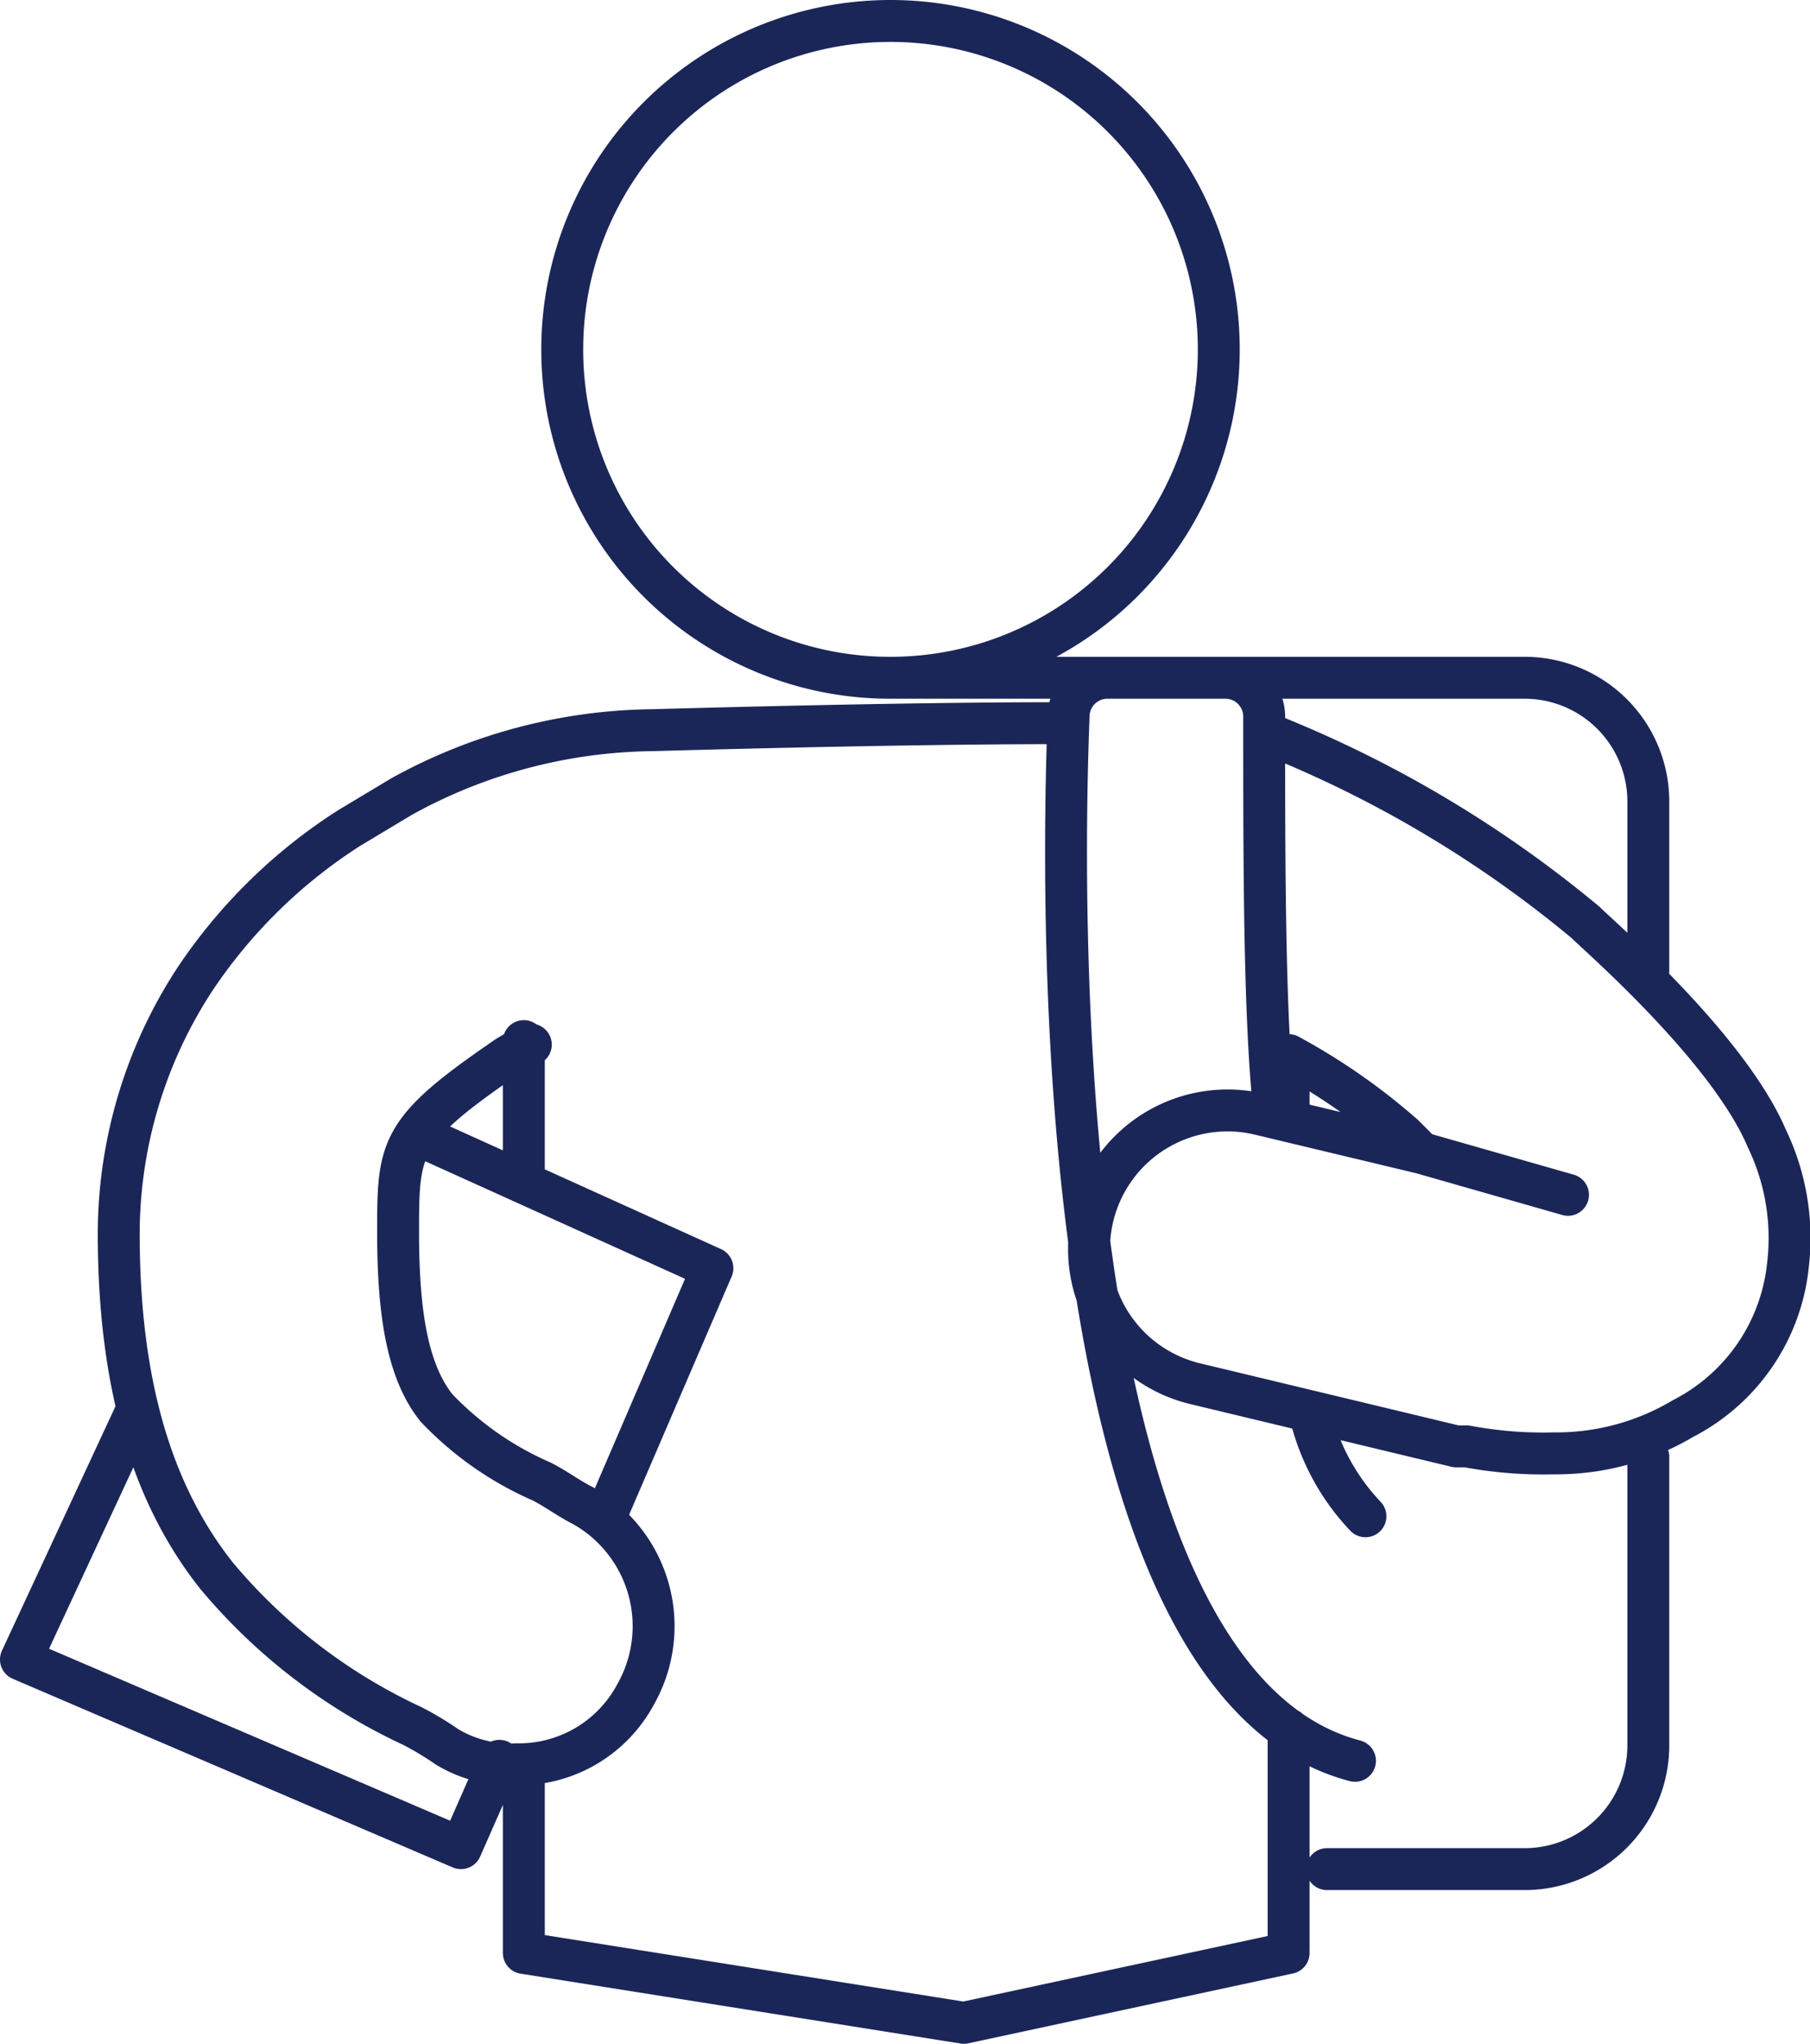
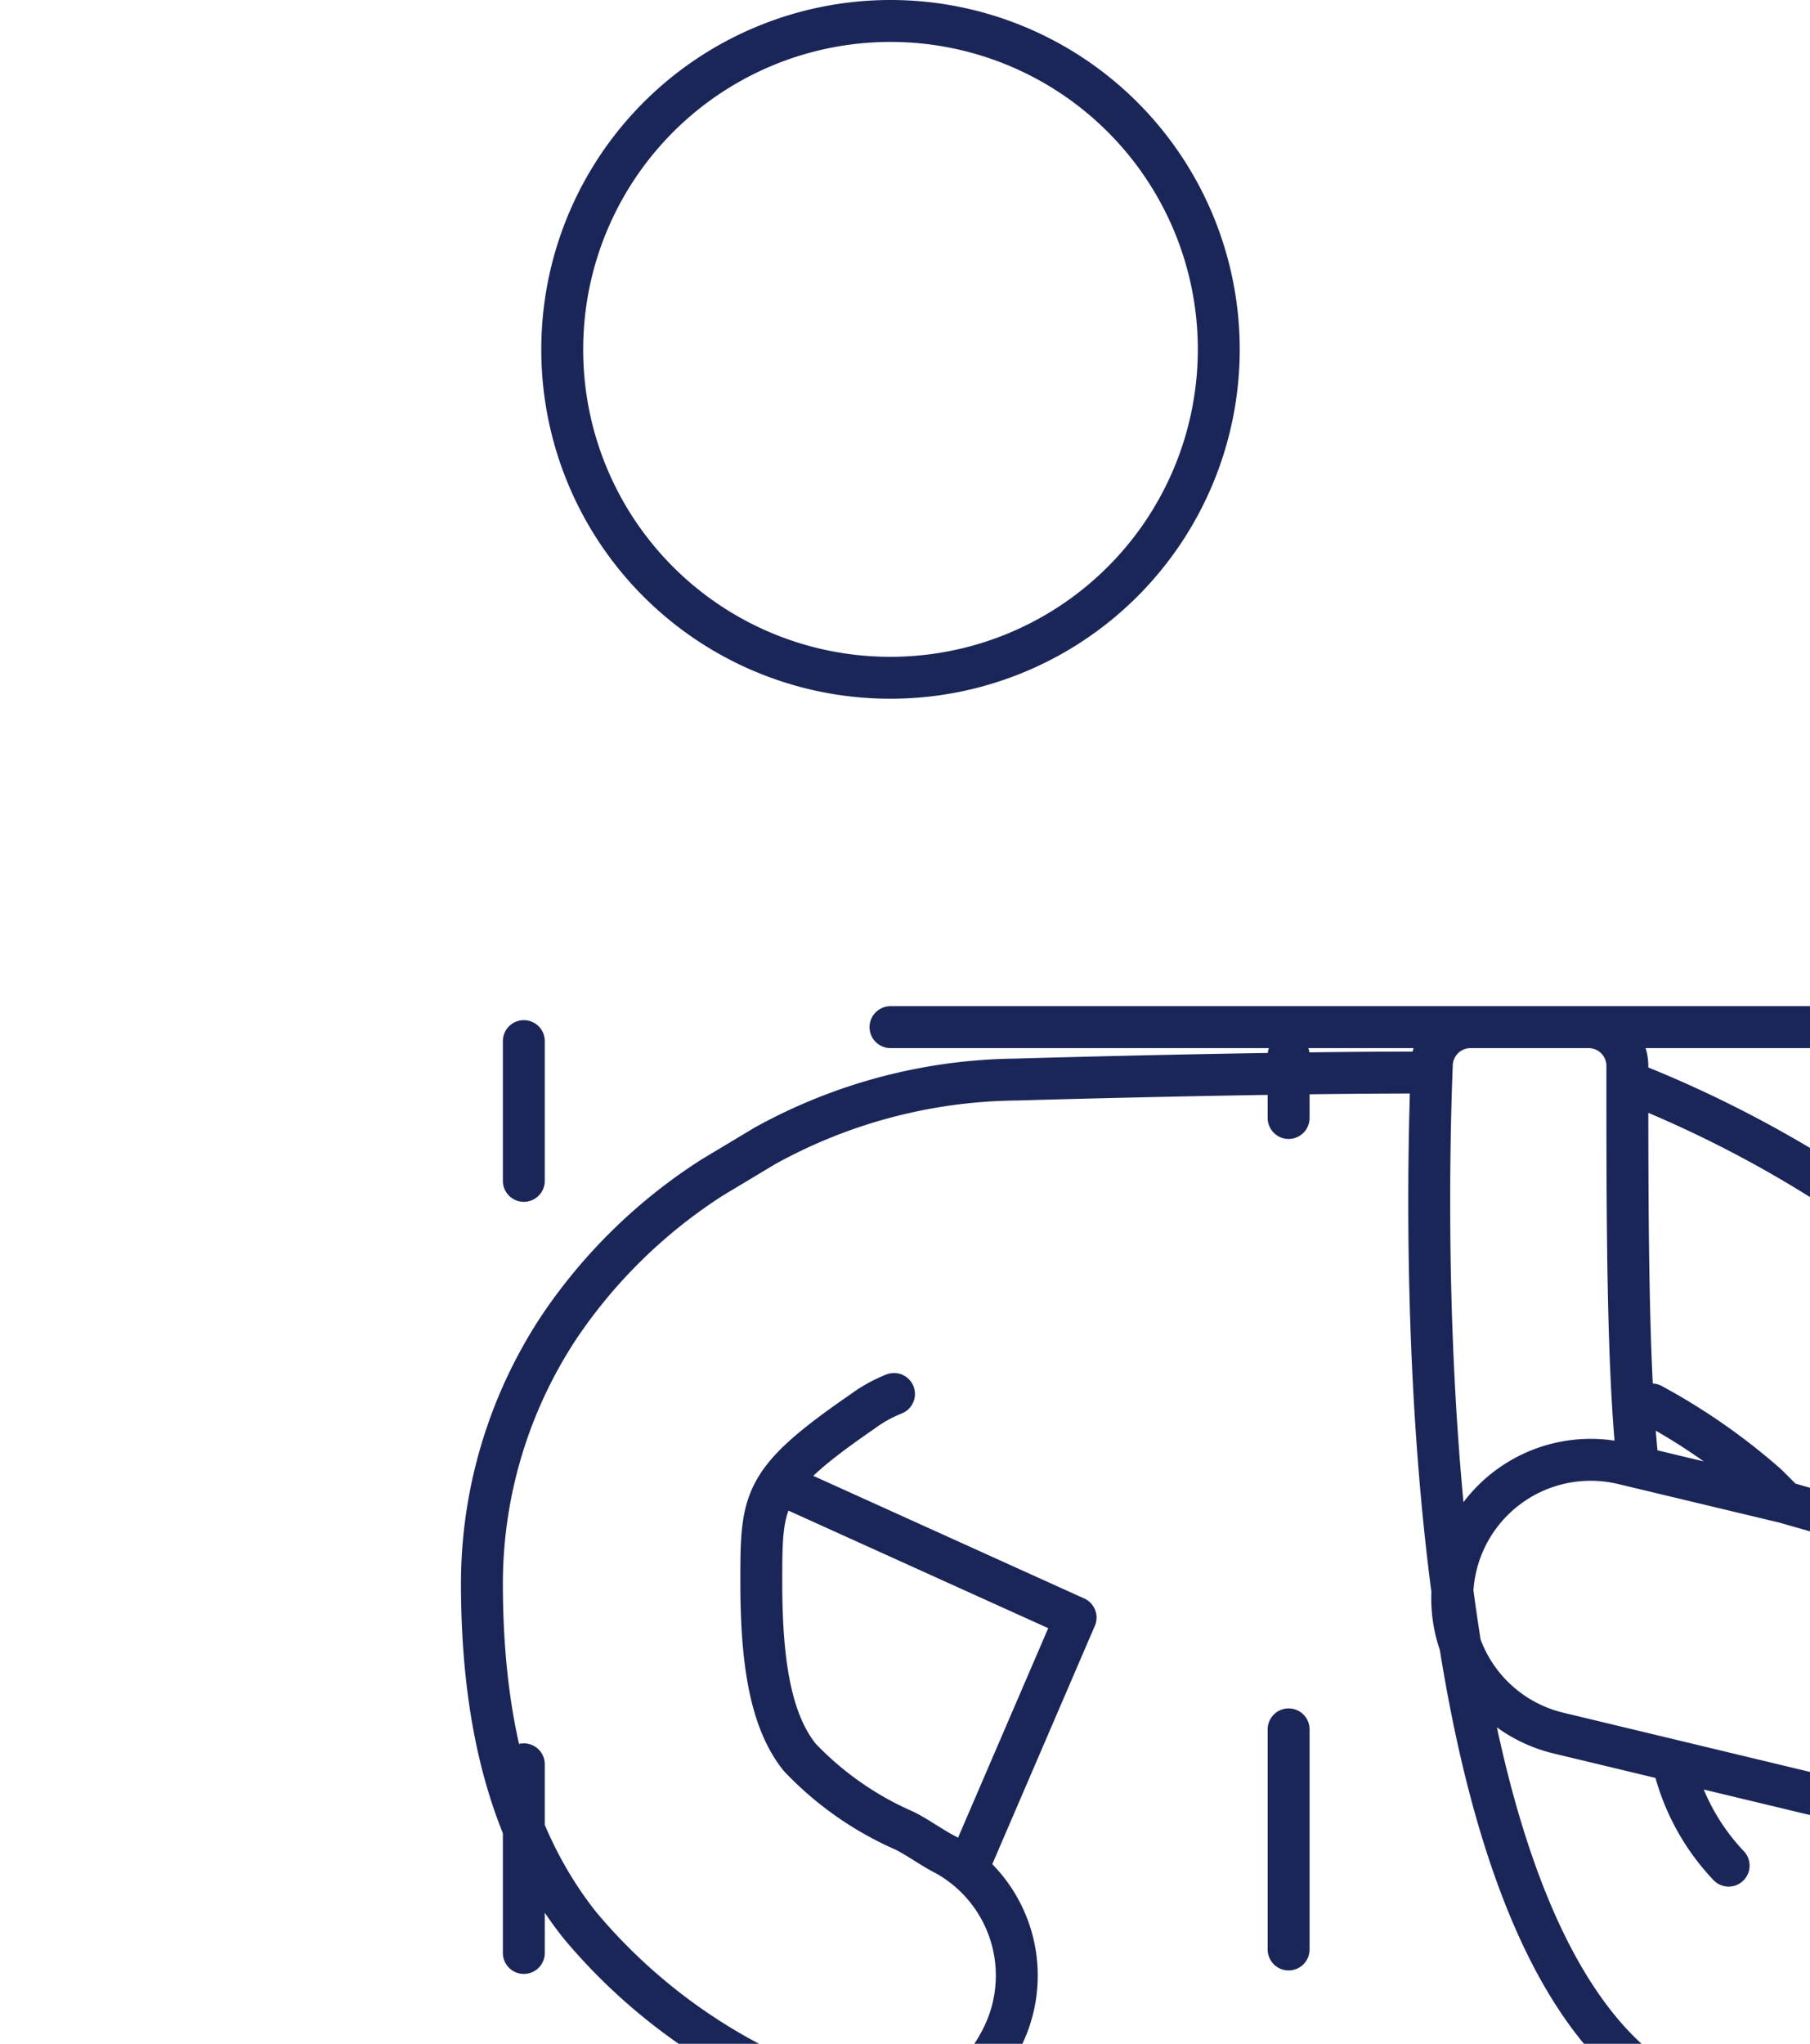
<svg xmlns="http://www.w3.org/2000/svg" width="51.83" height="58.5" viewBox="0 0 51.83 58.5">
-   <path id="Path_15" data-name="Path 15" d="M626.8,410.7a9.4,9.4,0,1,1,9.4,9.4,9.389,9.389,0,0,1-9.4-9.4Zm-1.1,23.8v-4m0,26.1v-5.4m21.9-1v6.3m0-25.6v1.8M625,451.1l-1.1,2.5-12.6-5.4,3.3-7.1m8.1-7.9,8.4,3.8-3.1,7.2m12.9-22.8c-4.7,0-11.5.2-11.5.2a15.176,15.176,0,0,0-7.2,1.9l-1.5.9a15.068,15.068,0,0,0-4.4,4.3,13.328,13.328,0,0,0-2.2,7.3c0,4.2.9,7.4,2.8,9.8a16.2,16.2,0,0,0,5.6,4.3,8.791,8.791,0,0,1,1,.6,3.513,3.513,0,0,0,2,.5,3.792,3.792,0,0,0,3.4-2,3.954,3.954,0,0,0-1.5-5.4c-.4-.2-.8-.5-1.2-.7a9.237,9.237,0,0,1-3-2.1c-.8-1-1.1-2.6-1.1-5s0-2.9,2.9-4.9a4.052,4.052,0,0,1,.9-.5m21.7.3a17.835,17.835,0,0,1,3.3,2.3l.5.5-4.6-1.1a3.965,3.965,0,1,0-1.9,7.7l7.5,1.8h.3a11.878,11.878,0,0,0,2.5.2,7.106,7.106,0,0,0,3.7-1,5.582,5.582,0,0,0,3-4.4,6.557,6.557,0,0,0-.6-3.6c-1.1-2.6-4.8-5.8-5.2-6.2a33.52,33.52,0,0,0-9.1-5.4m8.6,13.2-5.6-1.6m-.5,17.8h0c-8.8-2.3-8.4-24.8-8.2-29.9a1.11,1.11,0,0,1,1.1-1.1h3.4a1.11,1.11,0,0,1,1.1,1.1c0,4.3,0,8.7.3,11.4m1,8.5a6.385,6.385,0,0,0,1.6,3m8.1-1.7v8.3a3.543,3.543,0,0,1-3.5,3.5h-5.7m9.2-25.7v-4.9a3.543,3.543,0,0,0-3.5-3.5H636.2m11.4,36.5-9.3,2-12.6-2" transform="translate(-610.7 -400.7)" fill="none" stroke="#1B2658" stroke-linecap="round" stroke-linejoin="round" stroke-width="1.2" />
+   <path id="Path_15" data-name="Path 15" d="M626.8,410.7a9.4,9.4,0,1,1,9.4,9.4,9.389,9.389,0,0,1-9.4-9.4Zm-1.1,23.8v-4m0,26.1v-5.4m21.9-1v6.3m0-25.6v1.8M625,451.1m8.1-7.9,8.4,3.8-3.1,7.2m12.9-22.8c-4.7,0-11.5.2-11.5.2a15.176,15.176,0,0,0-7.2,1.9l-1.5.9a15.068,15.068,0,0,0-4.4,4.3,13.328,13.328,0,0,0-2.2,7.3c0,4.2.9,7.4,2.8,9.8a16.2,16.2,0,0,0,5.6,4.3,8.791,8.791,0,0,1,1,.6,3.513,3.513,0,0,0,2,.5,3.792,3.792,0,0,0,3.4-2,3.954,3.954,0,0,0-1.5-5.4c-.4-.2-.8-.5-1.2-.7a9.237,9.237,0,0,1-3-2.1c-.8-1-1.1-2.6-1.1-5s0-2.9,2.9-4.9a4.052,4.052,0,0,1,.9-.5m21.7.3a17.835,17.835,0,0,1,3.3,2.3l.5.5-4.6-1.1a3.965,3.965,0,1,0-1.9,7.7l7.5,1.8h.3a11.878,11.878,0,0,0,2.5.2,7.106,7.106,0,0,0,3.7-1,5.582,5.582,0,0,0,3-4.4,6.557,6.557,0,0,0-.6-3.6c-1.1-2.6-4.8-5.8-5.2-6.2a33.52,33.52,0,0,0-9.1-5.4m8.6,13.2-5.6-1.6m-.5,17.8h0c-8.8-2.3-8.4-24.8-8.2-29.9a1.11,1.11,0,0,1,1.1-1.1h3.4a1.11,1.11,0,0,1,1.1,1.1c0,4.3,0,8.7.3,11.4m1,8.5a6.385,6.385,0,0,0,1.6,3m8.1-1.7v8.3a3.543,3.543,0,0,1-3.5,3.5h-5.7m9.2-25.7v-4.9a3.543,3.543,0,0,0-3.5-3.5H636.2m11.4,36.5-9.3,2-12.6-2" transform="translate(-610.7 -400.7)" fill="none" stroke="#1B2658" stroke-linecap="round" stroke-linejoin="round" stroke-width="1.2" />
</svg>